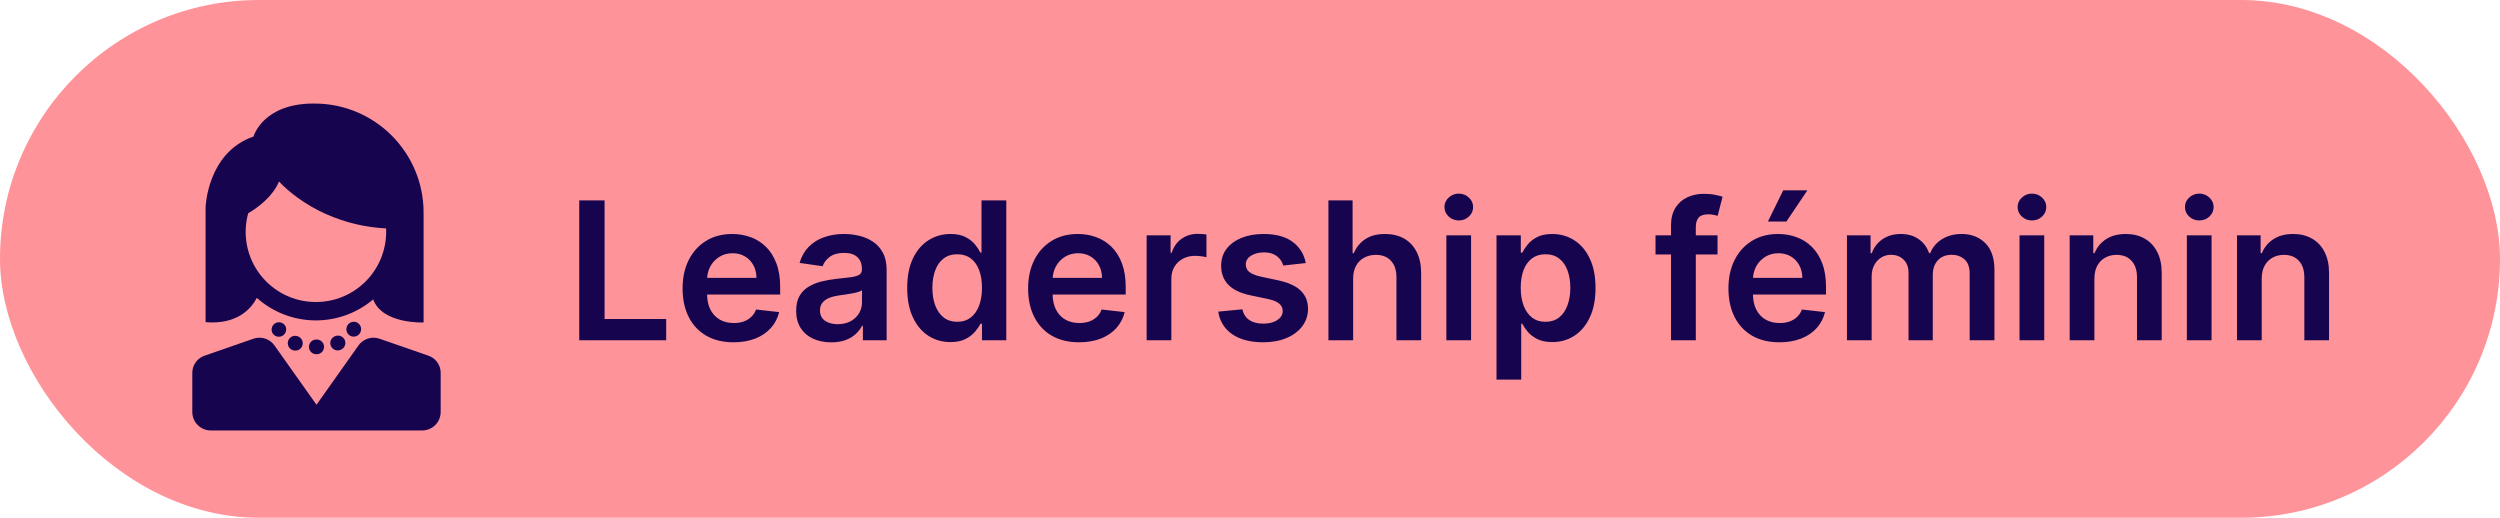
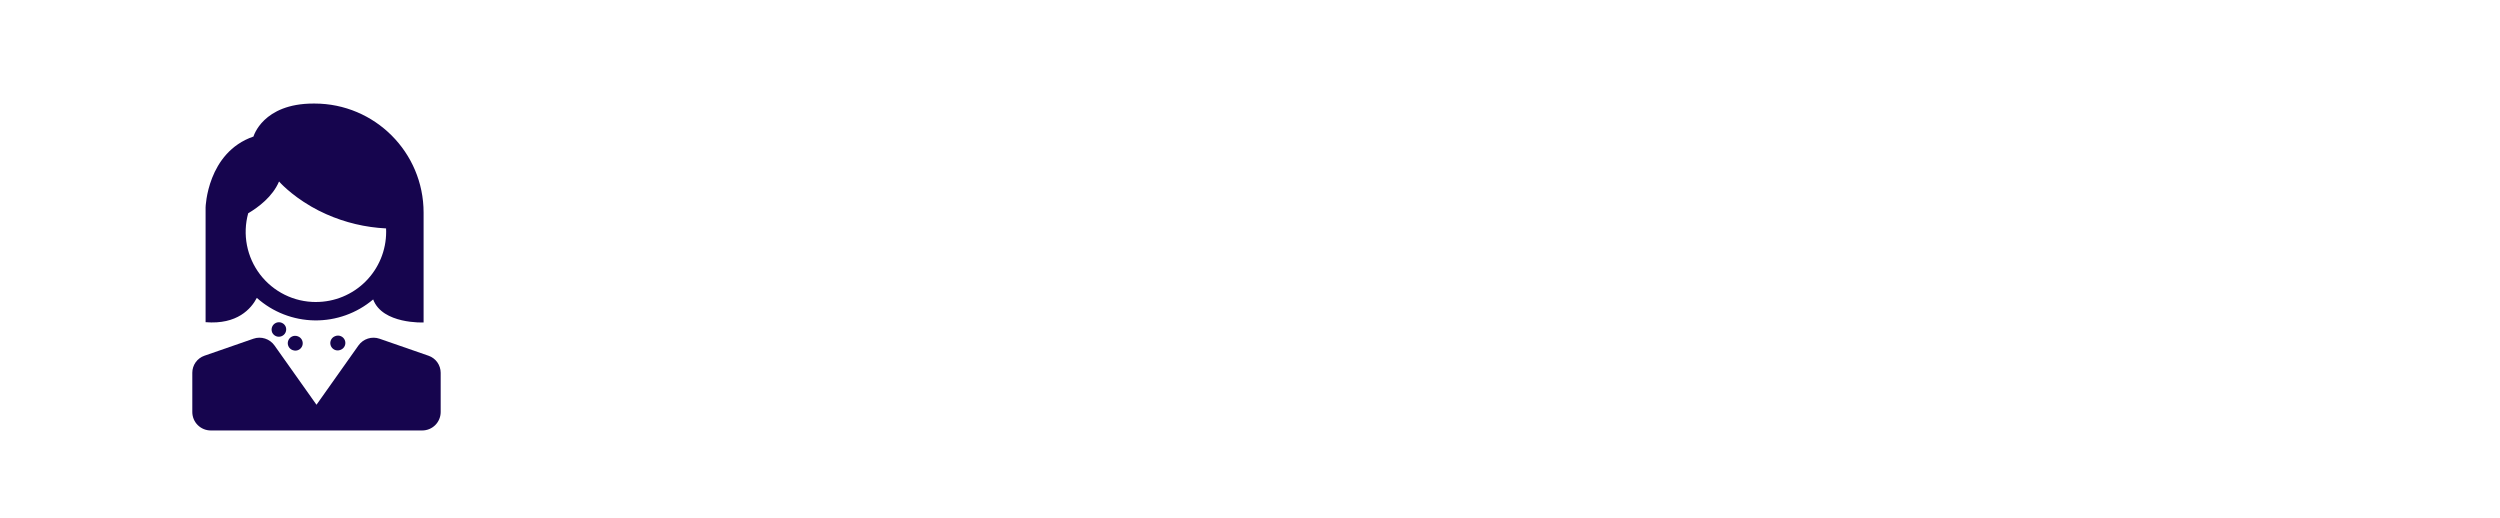
<svg xmlns="http://www.w3.org/2000/svg" width="169" height="35" viewBox="0 0 169 35" fill="none">
-   <rect width="169" height="35" rx="17.5" fill="#FF939A" />
-   <path d="M39.157 23V13.546H40.87V21.564H45.034V23H39.157ZM49.586 23.139C48.875 23.139 48.261 22.991 47.744 22.695C47.23 22.397 46.834 21.975 46.557 21.43C46.28 20.883 46.142 20.238 46.142 19.496C46.142 18.767 46.28 18.127 46.557 17.576C46.837 17.022 47.228 16.591 47.73 16.283C48.232 15.972 48.821 15.817 49.498 15.817C49.935 15.817 50.347 15.887 50.735 16.029C51.126 16.168 51.471 16.383 51.769 16.675C52.071 16.968 52.308 17.34 52.48 17.793C52.653 18.242 52.739 18.777 52.739 19.399V19.912H46.927V18.785H51.137C51.134 18.465 51.065 18.18 50.929 17.931C50.794 17.679 50.605 17.48 50.361 17.336C50.121 17.191 49.841 17.119 49.521 17.119C49.179 17.119 48.879 17.202 48.621 17.368C48.362 17.531 48.161 17.746 48.016 18.014C47.875 18.279 47.802 18.57 47.799 18.887V19.87C47.799 20.282 47.875 20.636 48.025 20.932C48.176 21.224 48.387 21.449 48.658 21.606C48.929 21.76 49.246 21.837 49.609 21.837C49.852 21.837 50.072 21.803 50.269 21.735C50.466 21.664 50.637 21.561 50.781 21.426C50.926 21.29 51.035 21.123 51.109 20.923L52.67 21.098C52.571 21.51 52.383 21.87 52.106 22.178C51.832 22.483 51.482 22.72 51.054 22.889C50.626 23.055 50.137 23.139 49.586 23.139ZM56.193 23.143C55.744 23.143 55.339 23.063 54.979 22.903C54.622 22.74 54.339 22.5 54.13 22.183C53.923 21.866 53.82 21.475 53.82 21.01C53.82 20.61 53.894 20.279 54.042 20.018C54.19 19.756 54.391 19.547 54.647 19.39C54.902 19.233 55.19 19.114 55.51 19.034C55.833 18.951 56.167 18.891 56.512 18.854C56.927 18.811 57.264 18.773 57.523 18.739C57.781 18.702 57.969 18.647 58.086 18.573C58.206 18.496 58.266 18.377 58.266 18.217V18.19C58.266 17.842 58.163 17.573 57.957 17.382C57.75 17.191 57.453 17.096 57.066 17.096C56.656 17.096 56.332 17.185 56.092 17.363C55.855 17.542 55.694 17.753 55.611 17.996L54.051 17.774C54.174 17.343 54.377 16.983 54.66 16.694C54.944 16.401 55.29 16.183 55.699 16.038C56.108 15.891 56.561 15.817 57.056 15.817C57.398 15.817 57.738 15.857 58.077 15.937C58.415 16.017 58.724 16.149 59.005 16.334C59.285 16.515 59.509 16.763 59.678 17.077C59.851 17.391 59.937 17.783 59.937 18.254V23H58.331V22.026H58.275C58.174 22.223 58.031 22.408 57.846 22.58C57.664 22.749 57.435 22.886 57.158 22.991C56.884 23.092 56.562 23.143 56.193 23.143ZM56.627 21.915C56.962 21.915 57.253 21.849 57.5 21.717C57.746 21.581 57.935 21.403 58.067 21.181C58.203 20.959 58.27 20.718 58.27 20.456V19.621C58.218 19.664 58.129 19.704 58.003 19.741C57.88 19.778 57.741 19.81 57.587 19.838C57.433 19.865 57.281 19.89 57.13 19.912C56.979 19.933 56.849 19.952 56.738 19.967C56.489 20.001 56.265 20.056 56.068 20.133C55.871 20.21 55.716 20.318 55.602 20.456C55.488 20.592 55.431 20.767 55.431 20.983C55.431 21.29 55.544 21.523 55.768 21.68C55.993 21.837 56.279 21.915 56.627 21.915ZM64.249 23.125C63.692 23.125 63.193 22.982 62.753 22.695C62.313 22.409 61.965 21.994 61.71 21.449C61.454 20.904 61.327 20.242 61.327 19.464C61.327 18.676 61.456 18.011 61.714 17.47C61.976 16.925 62.328 16.514 62.772 16.237C63.215 15.957 63.709 15.817 64.254 15.817C64.669 15.817 65.011 15.887 65.278 16.029C65.546 16.168 65.758 16.335 65.915 16.532C66.072 16.726 66.194 16.909 66.28 17.082H66.349V13.546H68.025V23H66.382V21.883H66.28C66.194 22.055 66.069 22.238 65.906 22.432C65.743 22.623 65.528 22.786 65.26 22.922C64.992 23.057 64.655 23.125 64.249 23.125ZM64.715 21.754C65.069 21.754 65.371 21.658 65.62 21.467C65.869 21.273 66.058 21.004 66.188 20.659C66.317 20.315 66.382 19.913 66.382 19.454C66.382 18.996 66.317 18.597 66.188 18.259C66.062 17.92 65.874 17.657 65.625 17.47C65.378 17.282 65.075 17.188 64.715 17.188C64.343 17.188 64.032 17.285 63.783 17.479C63.533 17.673 63.346 17.94 63.219 18.282C63.093 18.624 63.03 19.014 63.03 19.454C63.03 19.898 63.093 20.293 63.219 20.641C63.349 20.986 63.538 21.258 63.787 21.458C64.04 21.655 64.349 21.754 64.715 21.754ZM72.945 23.139C72.234 23.139 71.62 22.991 71.103 22.695C70.589 22.397 70.194 21.975 69.917 21.43C69.64 20.883 69.501 20.238 69.501 19.496C69.501 18.767 69.64 18.127 69.917 17.576C70.197 17.022 70.588 16.591 71.089 16.283C71.591 15.972 72.18 15.817 72.857 15.817C73.294 15.817 73.707 15.887 74.095 16.029C74.486 16.168 74.83 16.383 75.129 16.675C75.43 16.968 75.667 17.34 75.84 17.793C76.012 18.242 76.098 18.777 76.098 19.399V19.912H70.286V18.785H74.496C74.493 18.465 74.424 18.18 74.288 17.931C74.153 17.679 73.964 17.48 73.721 17.336C73.481 17.191 73.201 17.119 72.88 17.119C72.539 17.119 72.239 17.202 71.98 17.368C71.722 17.531 71.52 17.746 71.376 18.014C71.234 18.279 71.162 18.57 71.159 18.887V19.87C71.159 20.282 71.234 20.636 71.385 20.932C71.536 21.224 71.746 21.449 72.017 21.606C72.288 21.76 72.605 21.837 72.968 21.837C73.211 21.837 73.431 21.803 73.628 21.735C73.825 21.664 73.996 21.561 74.141 21.426C74.285 21.29 74.395 21.123 74.469 20.923L76.029 21.098C75.93 21.51 75.743 21.87 75.466 22.178C75.192 22.483 74.841 22.72 74.413 22.889C73.985 23.055 73.496 23.139 72.945 23.139ZM77.512 23V15.909H79.132V17.091H79.206C79.335 16.682 79.557 16.366 79.871 16.145C80.188 15.92 80.55 15.807 80.956 15.807C81.048 15.807 81.151 15.812 81.265 15.821C81.382 15.828 81.479 15.838 81.556 15.854V17.391C81.485 17.366 81.373 17.345 81.219 17.326C81.068 17.305 80.922 17.294 80.781 17.294C80.476 17.294 80.202 17.36 79.959 17.492C79.719 17.622 79.529 17.802 79.391 18.033C79.252 18.264 79.183 18.53 79.183 18.831V23H77.512ZM88.271 17.783L86.747 17.95C86.704 17.796 86.629 17.651 86.521 17.516C86.416 17.38 86.275 17.271 86.096 17.188C85.918 17.105 85.699 17.063 85.441 17.063C85.093 17.063 84.801 17.139 84.564 17.289C84.33 17.44 84.214 17.636 84.217 17.876C84.214 18.082 84.29 18.25 84.444 18.379C84.601 18.508 84.859 18.614 85.219 18.697L86.429 18.956C87.1 19.101 87.598 19.33 87.924 19.644C88.254 19.958 88.42 20.369 88.423 20.876C88.42 21.323 88.289 21.717 88.031 22.058C87.775 22.397 87.42 22.662 86.964 22.852C86.509 23.043 85.986 23.139 85.395 23.139C84.527 23.139 83.828 22.957 83.299 22.594C82.769 22.227 82.454 21.718 82.352 21.066L83.982 20.909C84.056 21.229 84.213 21.47 84.453 21.634C84.693 21.797 85.005 21.878 85.39 21.878C85.787 21.878 86.106 21.797 86.346 21.634C86.589 21.47 86.71 21.269 86.71 21.029C86.71 20.826 86.632 20.658 86.475 20.526C86.321 20.393 86.081 20.292 85.755 20.221L84.545 19.967C83.865 19.825 83.362 19.587 83.036 19.251C82.709 18.913 82.548 18.485 82.551 17.968C82.548 17.531 82.666 17.152 82.906 16.832C83.15 16.509 83.487 16.26 83.917 16.084C84.351 15.906 84.851 15.817 85.418 15.817C86.249 15.817 86.903 15.994 87.38 16.348C87.86 16.702 88.157 17.18 88.271 17.783ZM91.472 18.845V23H89.801V13.546H91.435V17.114H91.518C91.685 16.714 91.942 16.398 92.289 16.168C92.64 15.934 93.086 15.817 93.628 15.817C94.121 15.817 94.55 15.92 94.916 16.126C95.282 16.332 95.566 16.634 95.766 17.031C95.969 17.428 96.07 17.913 96.07 18.485V23H94.399V18.744C94.399 18.267 94.276 17.896 94.03 17.631C93.787 17.363 93.445 17.229 93.005 17.229C92.709 17.229 92.445 17.294 92.211 17.423C91.98 17.549 91.798 17.733 91.666 17.973C91.537 18.213 91.472 18.504 91.472 18.845ZM97.774 23V15.909H99.445V23H97.774ZM98.614 14.903C98.349 14.903 98.121 14.815 97.931 14.64C97.74 14.461 97.644 14.247 97.644 13.998C97.644 13.745 97.74 13.532 97.931 13.356C98.121 13.178 98.349 13.088 98.614 13.088C98.882 13.088 99.109 13.178 99.297 13.356C99.488 13.532 99.583 13.745 99.583 13.998C99.583 14.247 99.488 14.461 99.297 14.64C99.109 14.815 98.882 14.903 98.614 14.903ZM101.163 25.659V15.909H102.807V17.082H102.904C102.99 16.909 103.112 16.726 103.268 16.532C103.425 16.335 103.638 16.168 103.906 16.029C104.173 15.887 104.515 15.817 104.93 15.817C105.478 15.817 105.972 15.957 106.412 16.237C106.855 16.514 107.206 16.925 107.465 17.47C107.726 18.011 107.857 18.676 107.857 19.464C107.857 20.242 107.73 20.904 107.474 21.449C107.219 21.994 106.871 22.409 106.431 22.695C105.991 22.982 105.492 23.125 104.935 23.125C104.529 23.125 104.192 23.057 103.924 22.922C103.656 22.786 103.441 22.623 103.278 22.432C103.118 22.238 102.993 22.055 102.904 21.883H102.835V25.659H101.163ZM102.802 19.454C102.802 19.913 102.867 20.315 102.996 20.659C103.128 21.004 103.318 21.273 103.564 21.467C103.813 21.658 104.115 21.754 104.469 21.754C104.838 21.754 105.147 21.655 105.397 21.458C105.646 21.258 105.834 20.986 105.96 20.641C106.089 20.293 106.154 19.898 106.154 19.454C106.154 19.014 106.091 18.624 105.964 18.282C105.838 17.94 105.651 17.673 105.401 17.479C105.152 17.285 104.841 17.188 104.469 17.188C104.112 17.188 103.809 17.282 103.559 17.47C103.31 17.657 103.121 17.92 102.991 18.259C102.865 18.597 102.802 18.996 102.802 19.454ZM116.105 15.909V17.202H111.913V15.909H116.105ZM112.961 23V15.24C112.961 14.763 113.059 14.366 113.256 14.049C113.456 13.732 113.724 13.495 114.059 13.338C114.395 13.181 114.767 13.102 115.177 13.102C115.466 13.102 115.723 13.125 115.948 13.171C116.172 13.218 116.338 13.259 116.446 13.296L116.114 14.589C116.043 14.567 115.954 14.546 115.846 14.524C115.738 14.499 115.618 14.487 115.486 14.487C115.175 14.487 114.955 14.563 114.826 14.713C114.7 14.861 114.637 15.073 114.637 15.351V23H112.961ZM120.286 23.139C119.575 23.139 118.961 22.991 118.444 22.695C117.93 22.397 117.535 21.975 117.258 21.43C116.981 20.883 116.842 20.238 116.842 19.496C116.842 18.767 116.981 18.127 117.258 17.576C117.538 17.022 117.928 16.591 118.43 16.283C118.932 15.972 119.521 15.817 120.198 15.817C120.635 15.817 121.048 15.887 121.435 16.029C121.826 16.168 122.171 16.383 122.47 16.675C122.771 16.968 123.008 17.34 123.18 17.793C123.353 18.242 123.439 18.777 123.439 19.399V19.912H117.627V18.785H121.837C121.834 18.465 121.765 18.18 121.629 17.931C121.494 17.679 121.305 17.48 121.062 17.336C120.821 17.191 120.541 17.119 120.221 17.119C119.88 17.119 119.58 17.202 119.321 17.368C119.063 17.531 118.861 17.746 118.716 18.014C118.575 18.279 118.502 18.57 118.499 18.887V19.87C118.499 20.282 118.575 20.636 118.726 20.932C118.876 21.224 119.087 21.449 119.358 21.606C119.629 21.76 119.946 21.837 120.309 21.837C120.552 21.837 120.772 21.803 120.969 21.735C121.166 21.664 121.337 21.561 121.482 21.426C121.626 21.29 121.736 21.123 121.809 20.923L123.37 21.098C123.271 21.51 123.084 21.87 122.807 22.178C122.533 22.483 122.182 22.72 121.754 22.889C121.326 23.055 120.837 23.139 120.286 23.139ZM119.51 14.977L120.544 12.867H122.179L120.761 14.977H119.51ZM124.853 23V15.909H126.45V17.114H126.533C126.681 16.708 126.926 16.391 127.267 16.163C127.609 15.932 128.017 15.817 128.491 15.817C128.971 15.817 129.375 15.934 129.705 16.168C130.037 16.398 130.271 16.714 130.406 17.114H130.48C130.637 16.72 130.902 16.406 131.274 16.172C131.65 15.935 132.095 15.817 132.608 15.817C133.261 15.817 133.793 16.023 134.206 16.435C134.618 16.848 134.824 17.45 134.824 18.24V23H133.149V18.499C133.149 18.059 133.032 17.737 132.798 17.534C132.564 17.328 132.278 17.225 131.939 17.225C131.536 17.225 131.22 17.351 130.993 17.603C130.768 17.853 130.656 18.177 130.656 18.577V23H129.017V18.43C129.017 18.063 128.906 17.771 128.684 17.553C128.466 17.334 128.18 17.225 127.826 17.225C127.586 17.225 127.367 17.286 127.17 17.409C126.973 17.529 126.816 17.7 126.699 17.922C126.582 18.14 126.524 18.396 126.524 18.688V23H124.853ZM136.52 23V15.909H138.191V23H136.52ZM137.36 14.903C137.095 14.903 136.868 14.815 136.677 14.64C136.486 14.461 136.391 14.247 136.391 13.998C136.391 13.745 136.486 13.532 136.677 13.356C136.868 13.178 137.095 13.088 137.36 13.088C137.628 13.088 137.855 13.178 138.043 13.356C138.234 13.532 138.329 13.745 138.329 13.998C138.329 14.247 138.234 14.461 138.043 14.64C137.855 14.815 137.628 14.903 137.36 14.903ZM141.581 18.845V23H139.909V15.909H141.507V17.114H141.59C141.753 16.717 142.013 16.401 142.37 16.168C142.73 15.934 143.175 15.817 143.704 15.817C144.194 15.817 144.62 15.921 144.983 16.131C145.349 16.34 145.632 16.643 145.832 17.04C146.036 17.437 146.136 17.919 146.132 18.485V23H144.461V18.744C144.461 18.27 144.338 17.899 144.092 17.631C143.849 17.363 143.512 17.229 143.081 17.229C142.789 17.229 142.529 17.294 142.301 17.423C142.076 17.549 141.899 17.733 141.77 17.973C141.644 18.213 141.581 18.504 141.581 18.845ZM147.831 23V15.909H149.502V23H147.831ZM148.672 14.903C148.407 14.903 148.179 14.815 147.988 14.64C147.797 14.461 147.702 14.247 147.702 13.998C147.702 13.745 147.797 13.532 147.988 13.356C148.179 13.178 148.407 13.088 148.672 13.088C148.939 13.088 149.167 13.178 149.355 13.356C149.546 13.532 149.641 13.745 149.641 13.998C149.641 14.247 149.546 14.461 149.355 14.64C149.167 14.815 148.939 14.903 148.672 14.903ZM152.892 18.845V23H151.221V15.909H152.818V17.114H152.901C153.064 16.717 153.325 16.401 153.682 16.168C154.042 15.934 154.486 15.817 155.016 15.817C155.505 15.817 155.931 15.921 156.294 16.131C156.661 16.34 156.944 16.643 157.144 17.04C157.347 17.437 157.447 17.919 157.444 18.485V23H155.773V18.744C155.773 18.27 155.65 17.899 155.403 17.631C155.16 17.363 154.823 17.229 154.392 17.229C154.1 17.229 153.84 17.294 153.612 17.423C153.388 17.549 153.211 17.733 153.081 17.973C152.955 18.213 152.892 18.504 152.892 18.845Z" fill="#16054E" />
-   <path d="M23.445 22.085V22.087C23.399 22.211 23.404 22.348 23.46 22.467C23.515 22.587 23.615 22.68 23.738 22.727C23.793 22.746 23.851 22.756 23.91 22.757C24.012 22.756 24.111 22.725 24.195 22.667C24.279 22.608 24.342 22.526 24.378 22.43C24.38 22.423 24.383 22.418 24.385 22.411C24.407 22.349 24.416 22.284 24.412 22.218C24.408 22.153 24.391 22.089 24.363 22.03C24.334 21.972 24.294 21.919 24.246 21.876C24.197 21.832 24.14 21.799 24.078 21.777C24.016 21.756 23.951 21.747 23.886 21.751C23.82 21.755 23.757 21.771 23.698 21.8C23.639 21.828 23.586 21.868 23.543 21.917C23.5 21.966 23.466 22.023 23.445 22.085Z" fill="#16054E" />
-   <path d="M21.403 22.951H21.381C21.248 22.951 21.122 23.004 21.029 23.097C20.935 23.19 20.883 23.317 20.883 23.449C20.883 23.581 20.935 23.707 21.029 23.801C21.122 23.894 21.248 23.947 21.381 23.947H21.41C21.542 23.946 21.669 23.893 21.762 23.8C21.855 23.706 21.907 23.58 21.907 23.448C21.906 23.316 21.854 23.189 21.76 23.096C21.666 23.003 21.54 22.951 21.408 22.951H21.403Z" fill="#16054E" />
  <path d="M22.664 22.721L22.644 22.729C22.536 22.771 22.446 22.85 22.39 22.951C22.334 23.053 22.315 23.171 22.337 23.285C22.358 23.398 22.419 23.501 22.508 23.575C22.598 23.649 22.71 23.69 22.826 23.689C22.888 23.69 22.95 23.678 23.007 23.654L23.035 23.645C23.095 23.62 23.15 23.584 23.197 23.539C23.244 23.493 23.281 23.438 23.307 23.378C23.332 23.318 23.346 23.254 23.347 23.188C23.347 23.123 23.335 23.058 23.311 22.998C23.286 22.937 23.25 22.882 23.205 22.835C23.159 22.788 23.104 22.751 23.044 22.726C22.984 22.7 22.92 22.686 22.854 22.686C22.789 22.685 22.724 22.697 22.664 22.721Z" fill="#16054E" />
  <path d="M20.122 22.731C19.999 22.687 19.864 22.692 19.746 22.745C19.627 22.799 19.534 22.897 19.487 23.019C19.44 23.14 19.442 23.275 19.493 23.395C19.544 23.515 19.64 23.61 19.761 23.66C19.77 23.664 19.781 23.667 19.791 23.669C19.847 23.691 19.907 23.702 19.968 23.702C20.084 23.702 20.197 23.66 20.286 23.586C20.375 23.511 20.436 23.408 20.456 23.293C20.477 23.179 20.457 23.06 20.4 22.959C20.343 22.858 20.252 22.78 20.143 22.739L20.122 22.731Z" fill="#16054E" />
  <path d="M18.674 21.818C18.551 21.867 18.453 21.962 18.401 22.082C18.348 22.203 18.346 22.34 18.394 22.463L18.401 22.48C18.456 22.595 18.552 22.684 18.67 22.73C18.788 22.776 18.919 22.775 19.036 22.727C19.154 22.68 19.249 22.589 19.302 22.474C19.354 22.359 19.361 22.228 19.321 22.108L19.319 22.101C19.295 22.04 19.26 21.984 19.215 21.936C19.169 21.889 19.115 21.851 19.055 21.825C18.995 21.799 18.931 21.784 18.865 21.783C18.8 21.782 18.735 21.794 18.674 21.818Z" fill="#16054E" />
  <path d="M17.362 20.137C18.44 21.099 19.829 21.64 21.274 21.659C22.719 21.678 24.122 21.175 25.226 20.241C25.85 21.924 28.635 21.799 28.635 21.799V14.371C28.635 10.3 25.335 7 21.264 7H21.189C17.757 7 17.136 9.229 17.136 9.229C14 10.309 13.898 14.014 13.898 14.014V21.78C16.042 21.953 16.979 20.868 17.362 20.137ZM21.354 20.416C20.623 20.417 19.903 20.25 19.248 19.926C18.593 19.602 18.022 19.132 17.579 18.552C17.136 17.971 16.833 17.296 16.694 16.579C16.555 15.862 16.584 15.122 16.777 14.418C17.454 14.018 18.43 13.296 18.863 12.268C18.863 12.268 19.609 13.136 21.05 13.968C21.373 14.155 21.706 14.324 22.047 14.475C23.327 15.045 24.7 15.372 26.099 15.441C26.101 15.518 26.104 15.595 26.104 15.672C26.104 16.296 25.981 16.913 25.742 17.489C25.503 18.065 25.153 18.588 24.712 19.029C24.271 19.469 23.747 19.818 23.171 20.056C22.595 20.294 21.977 20.416 21.354 20.415V20.416Z" fill="#16054E" />
  <path d="M28.968 24.047L25.656 22.897C25.402 22.809 25.125 22.806 24.869 22.888C24.612 22.97 24.389 23.133 24.233 23.352L21.395 27.361L18.554 23.352C18.398 23.133 18.175 22.969 17.918 22.887C17.662 22.805 17.385 22.809 17.131 22.897L13.819 24.047C13.579 24.13 13.372 24.286 13.225 24.492C13.078 24.699 13 24.946 13 25.199V27.855C13 28.184 13.131 28.501 13.365 28.734C13.598 28.967 13.914 29.099 14.244 29.099H28.545C28.875 29.099 29.192 28.967 29.425 28.734C29.658 28.501 29.789 28.184 29.79 27.855V25.199C29.789 24.945 29.71 24.698 29.563 24.492C29.416 24.285 29.208 24.13 28.968 24.047Z" fill="#16054E" />
</svg>